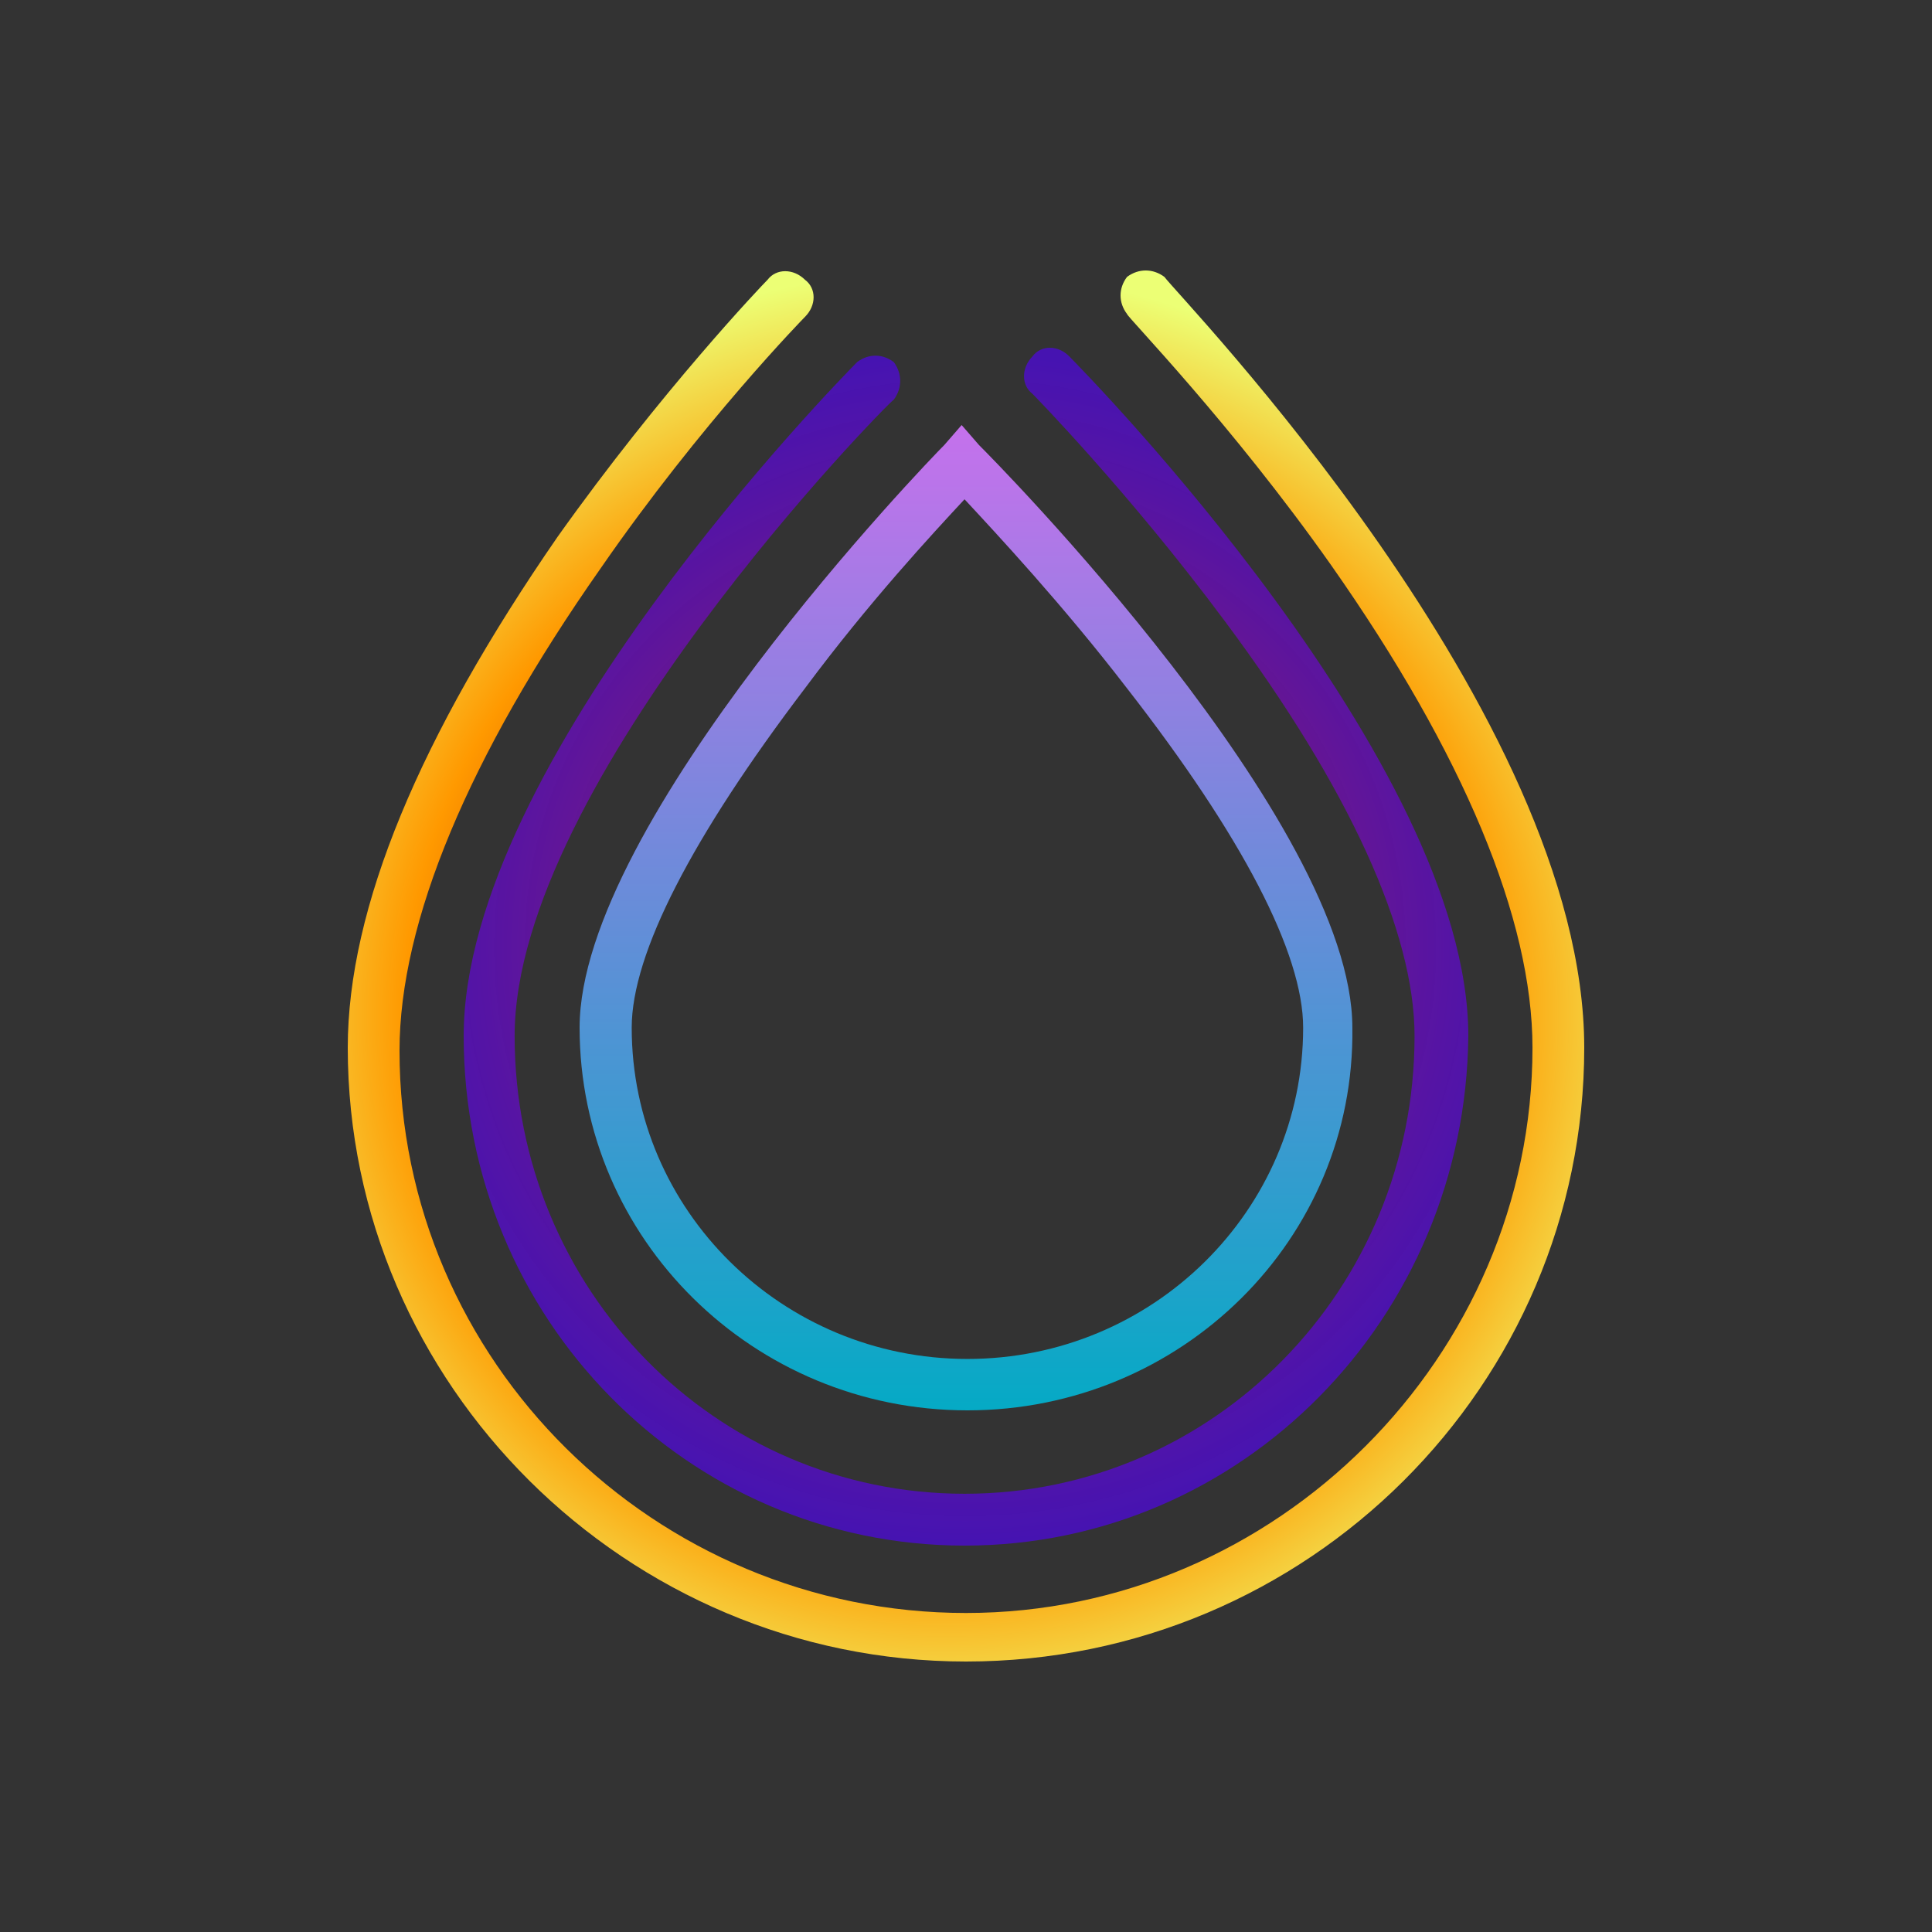
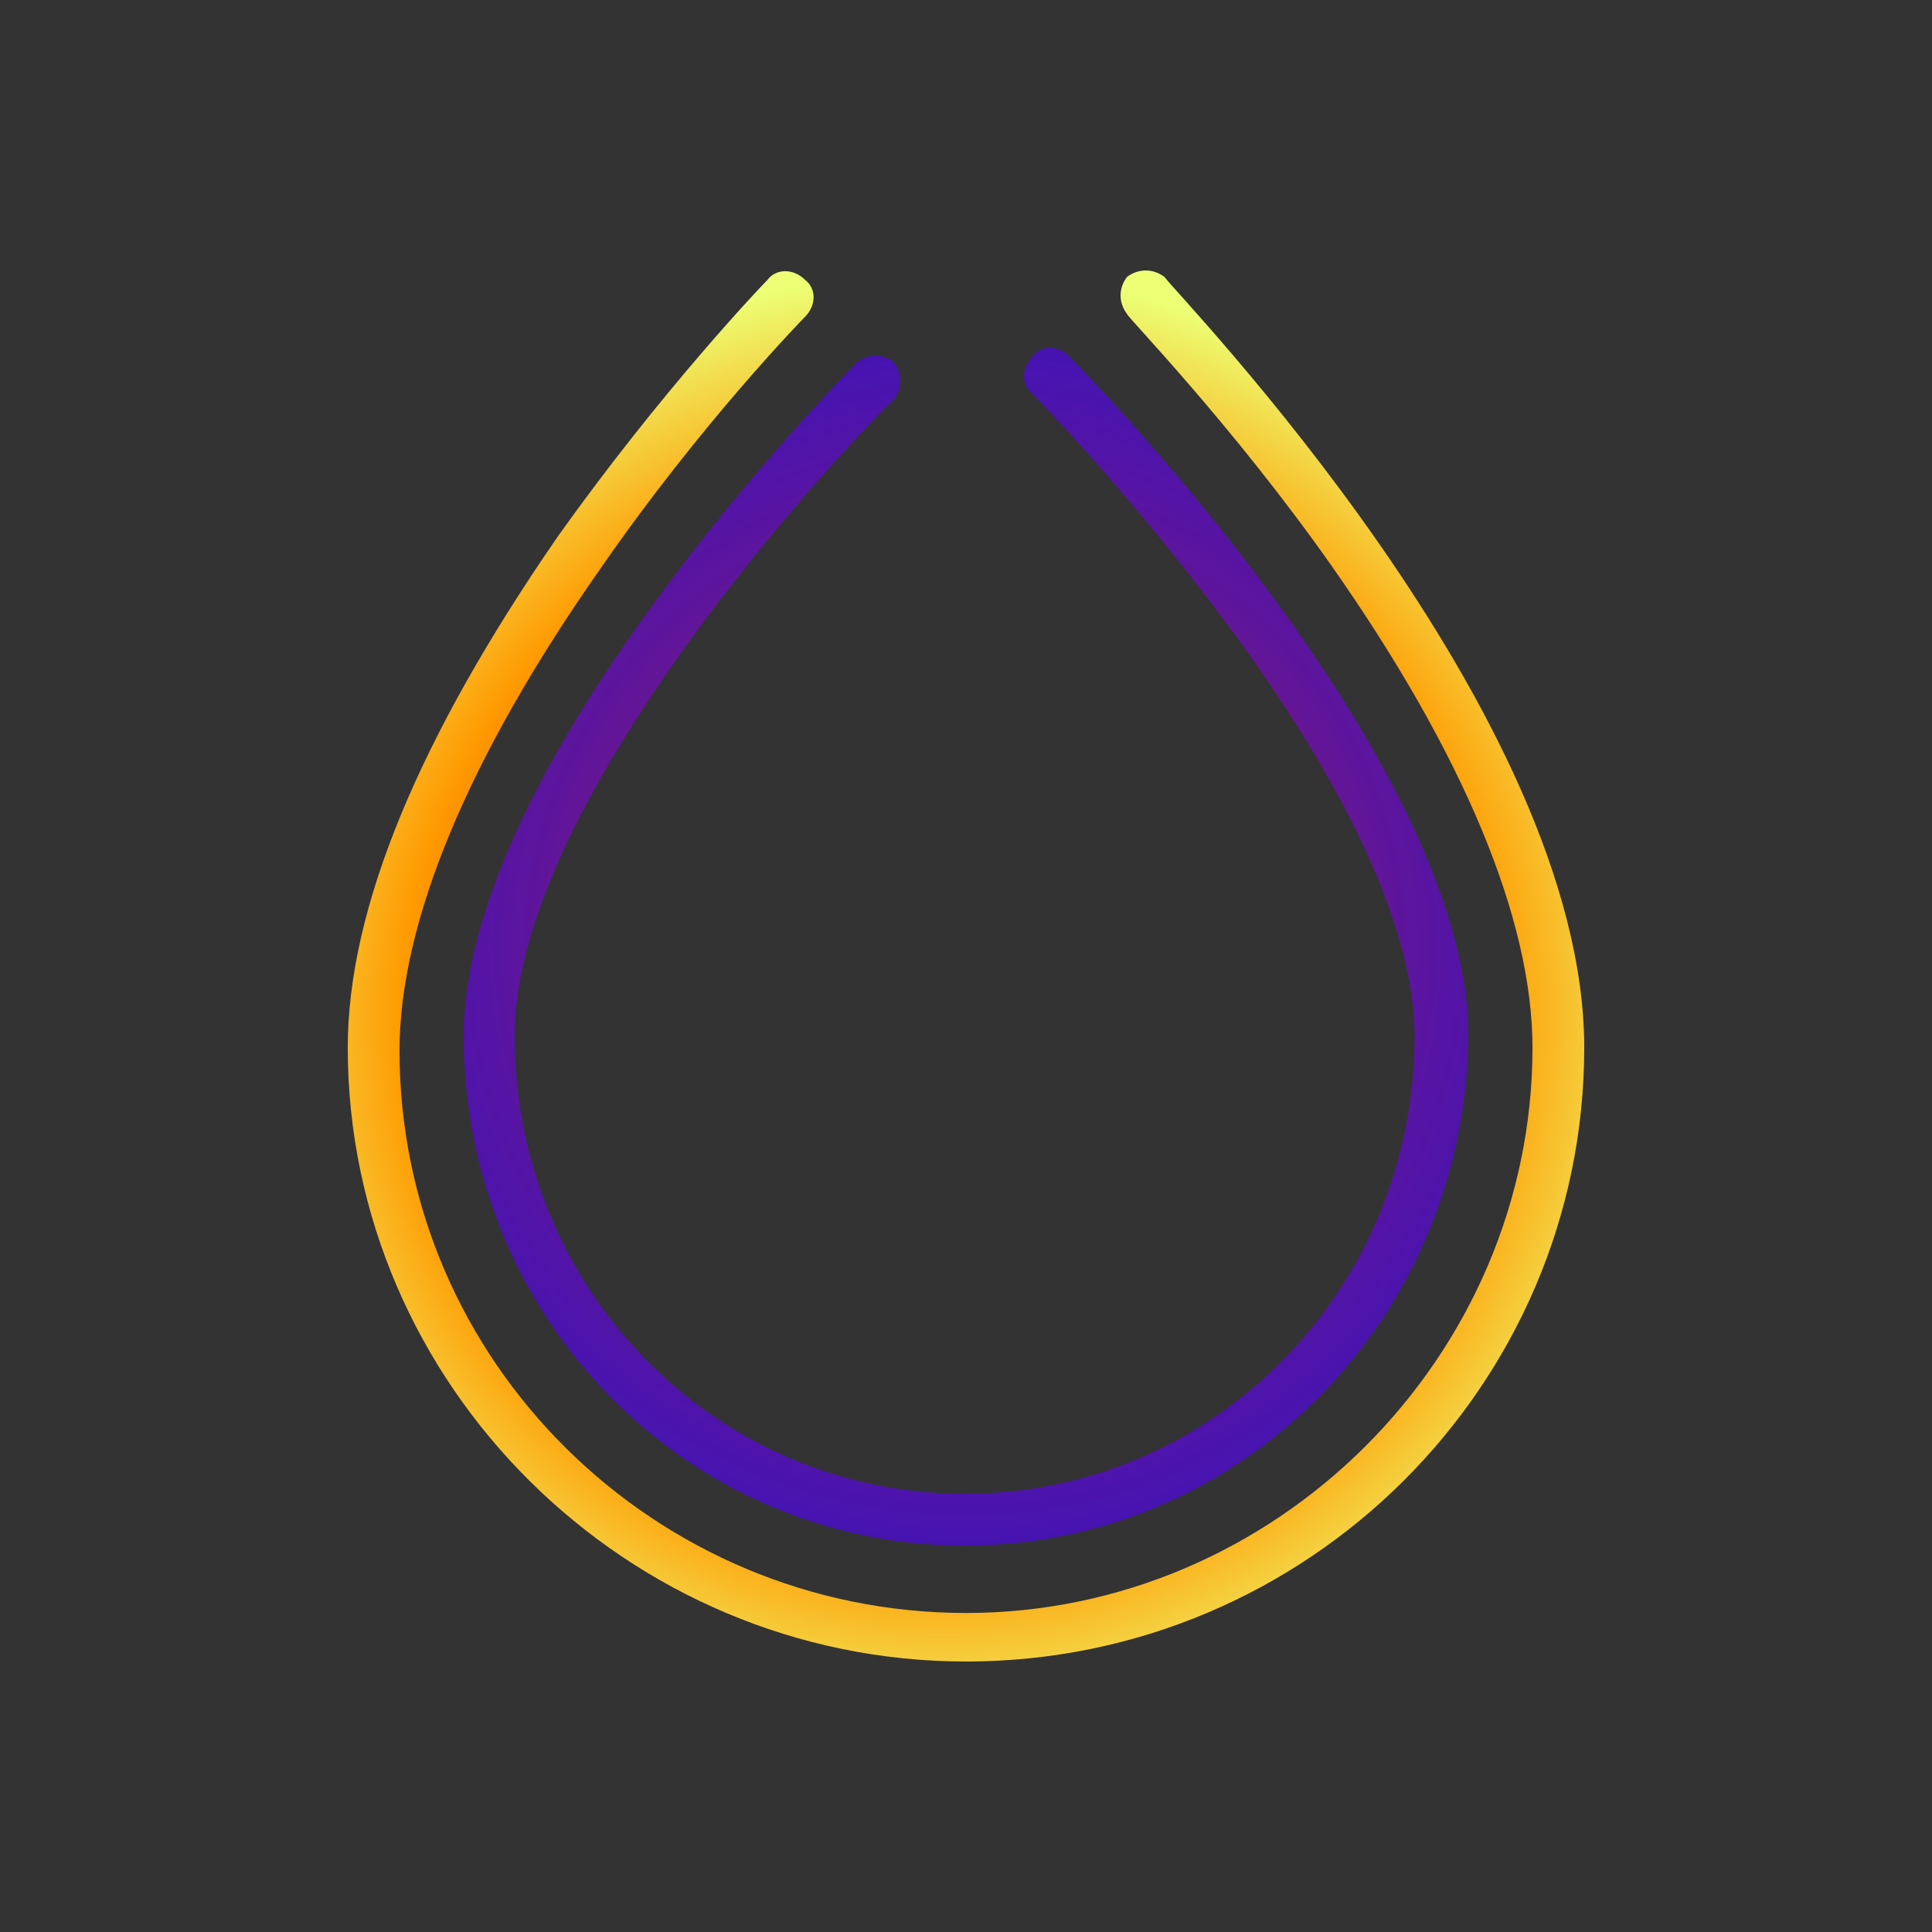
<svg xmlns="http://www.w3.org/2000/svg" width="100" height="100" viewBox="0 0 100 100" fill="none">
  <rect x="0" y="0" width="100" height="100" fill="#333333" stroke="none" />
-   <path d="M50.074 73C38.988 73 30 64.13 30 53.191C30 42.548 48.127 23.774 48.876 23.035L49.774 22L50.673 23.035C51.422 23.774 69.998 42.548 69.998 53.191C70.148 64.13 61.16 73 50.074 73V73ZM49.924 25.843C48.276 27.617 44.981 31.165 41.685 35.6C35.842 43.287 32.697 49.348 32.697 53.191C32.697 62.652 40.486 70.339 50.074 70.339C59.662 70.339 67.451 62.652 67.451 53.191C67.451 49.348 64.305 43.287 58.313 35.6C55.018 31.313 51.572 27.617 49.924 25.843Z" fill="url(#paint0_linear)" />
  <path d="M49.927 80C35.572 80 24 68.226 24 53.62C24 39.462 43.482 19.639 44.361 18.745C44.947 18.298 45.679 18.298 46.265 18.745C46.704 19.341 46.704 20.087 46.265 20.683C45.972 20.832 26.637 40.505 26.637 53.62C26.637 66.736 37.037 77.317 49.927 77.317C62.817 77.317 73.217 66.736 73.217 53.62C73.217 48.255 69.848 40.803 63.403 32.159C58.422 25.452 53.442 20.385 53.442 20.385C52.856 19.938 52.856 19.043 53.442 18.447C53.882 17.851 54.761 17.851 55.346 18.447C56.225 19.341 76 39.462 76 53.62C75.853 68.226 64.282 80 49.927 80V80Z" fill="url(#paint1_radial)" />
  <path d="M50 86C32.437 86 18 71.666 18 54.23C18 46.989 21.721 38.123 28.865 27.779C34.223 20.243 39.433 14.776 39.73 14.48C40.177 13.889 41.07 13.889 41.665 14.48C42.261 14.924 42.261 15.81 41.665 16.401C41.665 16.401 36.307 21.869 31.098 29.405C24.251 39.157 20.679 47.728 20.679 54.378C20.679 70.484 33.926 83.488 50 83.488C66.074 83.488 79.321 70.189 79.321 54.23C79.321 47.58 75.749 39.01 68.902 29.257C63.693 21.869 58.335 16.401 58.335 16.253C57.888 15.662 57.888 14.924 58.335 14.332C58.93 13.889 59.674 13.889 60.27 14.332C61.014 15.367 82 36.941 82 54.23C82 71.666 67.712 86 50 86Z" fill="url(#paint2_angular)" />
  <defs>
    <linearGradient id="paint0_linear" x1="50.103" y1="73.019" x2="50.103" y2="22.074" gradientUnits="userSpaceOnUse">
      <stop stop-color="#05AAC5" />
      <stop offset="1" stop-color="#C571EC" />
    </linearGradient>
    <radialGradient id="paint1_radial" cx="0" cy="0" r="1" gradientUnits="userSpaceOnUse" gradientTransform="translate(49.955 49.04) rotate(-90) scale(30.947 30.416)">
      <stop stop-color="#BD2222" />
      <stop offset="1" stop-color="#5200FF" stop-opacity="0.62" />
    </radialGradient>
    <radialGradient id="paint2_angular" cx="0" cy="0" r="1" gradientUnits="userSpaceOnUse" gradientTransform="translate(49 52.5) rotate(-88.468) scale(38.477 38.755)">
      <stop offset="0.33" stop-color="#B50000" />
      <stop offset="0.728" stop-color="#FF9900" />
      <stop offset="1" stop-color="#ECFF75" />
    </radialGradient>
  </defs>
</svg>